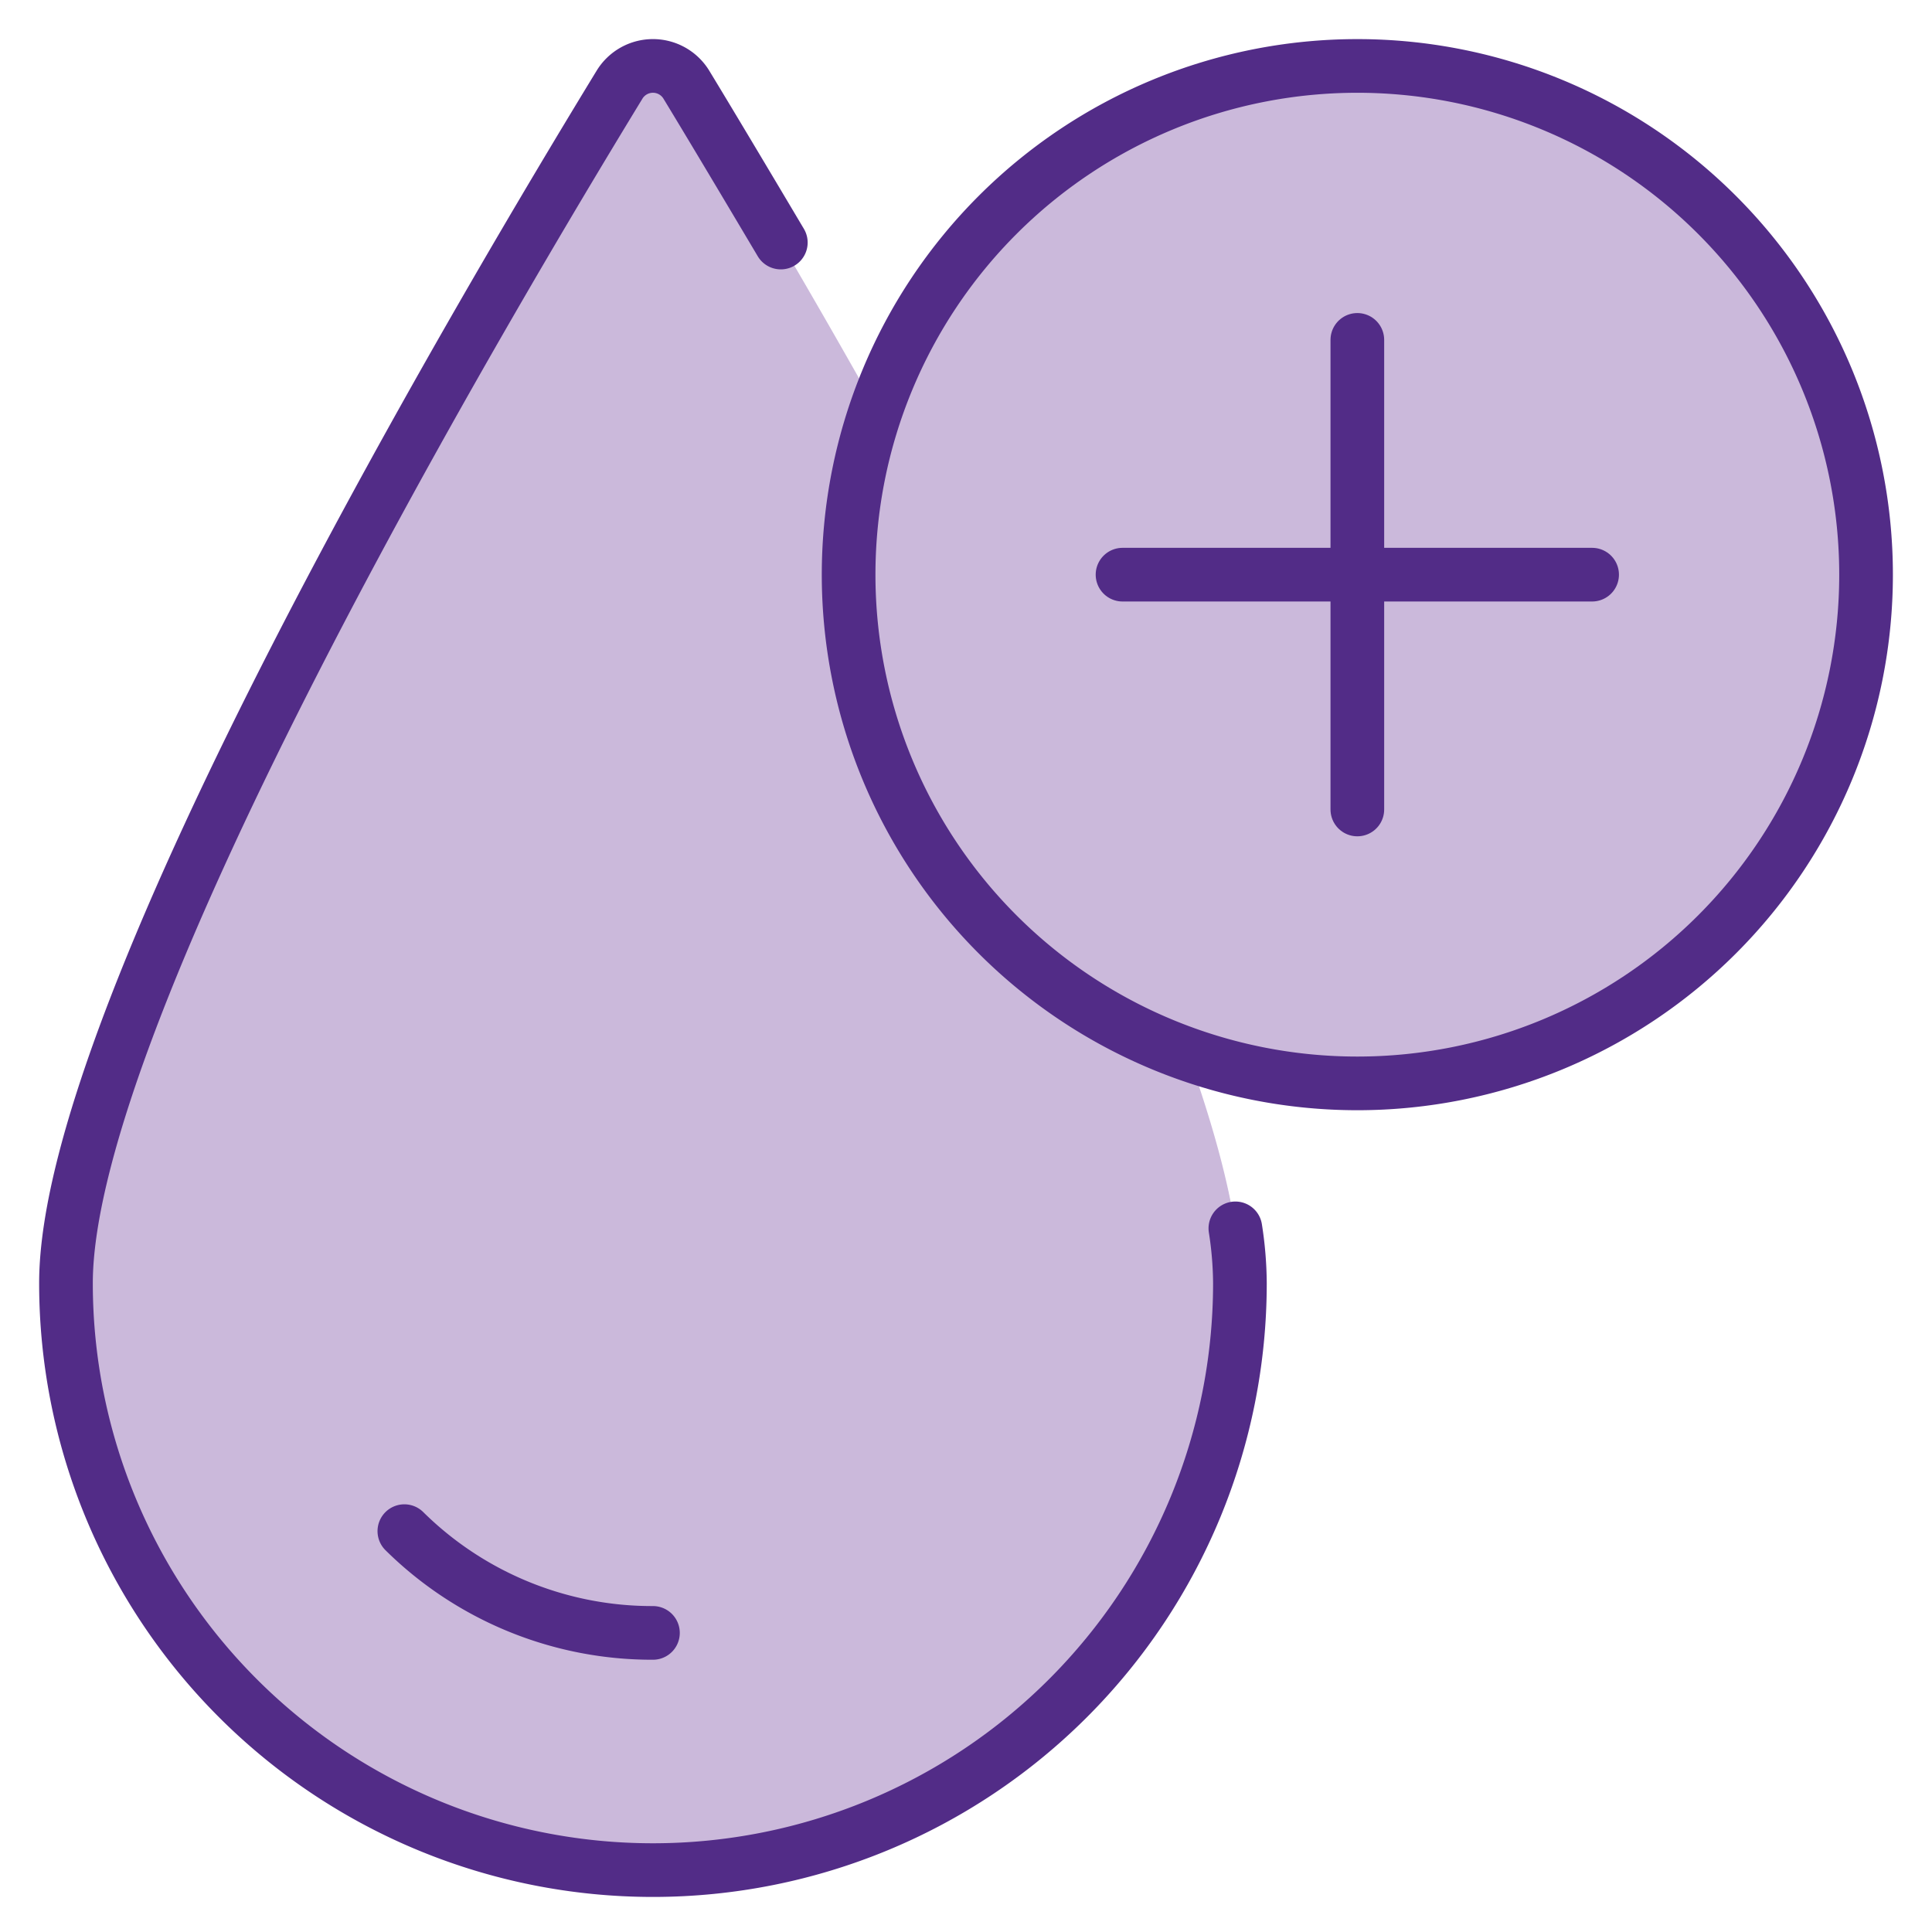
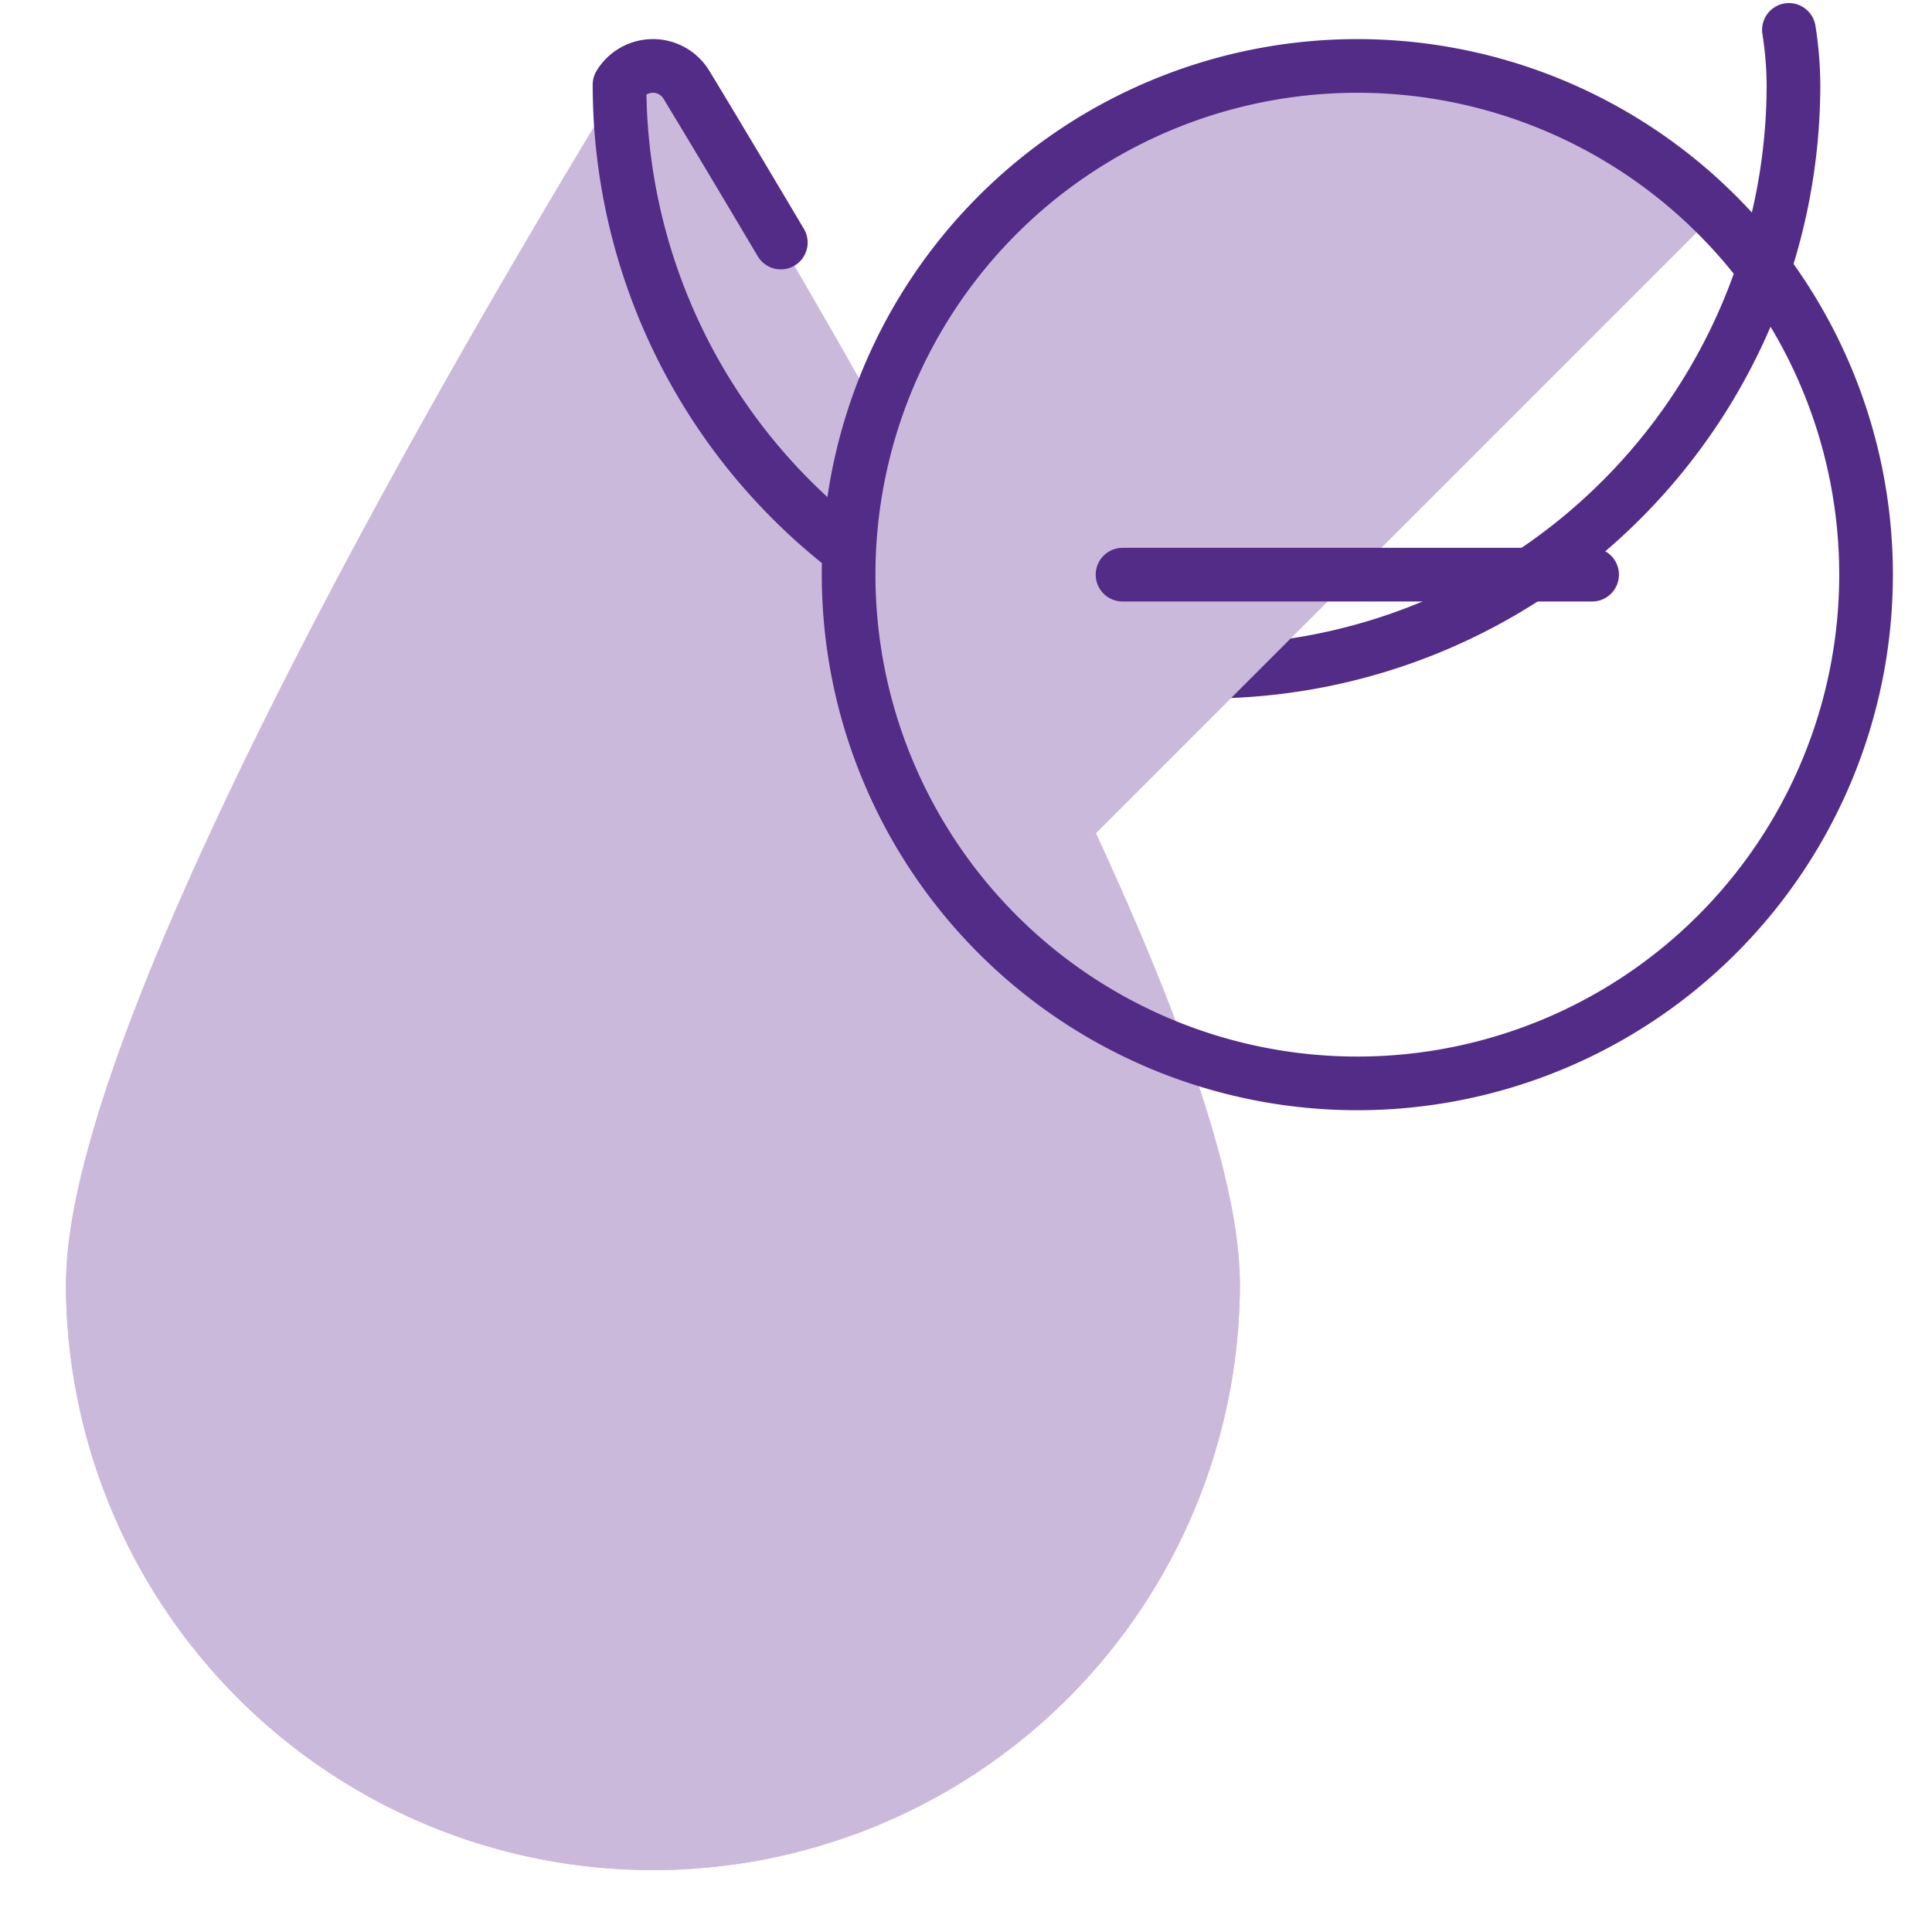
<svg xmlns="http://www.w3.org/2000/svg" viewBox="-0.75 -0.75 54 54" id="Blood-Drop-Type-Positive--Streamline-Ultimate.svg_673ba73a55785" height="54" width="54">
  <desc>Blood Drop Type Positive Streamline Icon: https://streamlinehq.com</desc>
  <defs />
  <title>blood-drop-type-positive</title>
  <path d="M18.434 1.617a1.094 1.094 0 0 0 -1.868 0C13.09 7.313 1.094 27.418 1.094 35.114a16.406 16.406 0 0 0 32.812 0c0 -7.696 -11.996 -27.803 -15.472 -33.497Z" fill="#cbb9db" stroke-width="1.5" />
  <path d="M17.5 44.89a16.378 16.378 0 0 1 -15.991 -12.688 13.377 13.377 0 0 0 -0.416 2.912 16.406 16.406 0 0 0 32.812 0 13.377 13.377 0 0 0 -0.416 -2.914A16.378 16.378 0 0 1 17.5 44.89Z" fill="#cbb9db" stroke-width="1.5" />
-   <path d="M17.5 44.89a9.844 9.844 0 0 1 -6.948 -2.844" fill="none" stroke="#522c87" stroke-linecap="round" stroke-linejoin="round" stroke-width="1.5" />
-   <path d="M21.074 6.029c-1.094 -1.842 -2.006 -3.369 -2.64 -4.412a1.094 1.094 0 0 0 -1.868 0C13.09 7.313 1.094 27.418 1.094 35.114a16.406 16.406 0 0 0 32.812 0 10.213 10.213 0 0 0 -0.127 -1.531" fill="none" stroke="#522c87" stroke-linecap="round" stroke-linejoin="round" stroke-width="1.5" />
-   <path d="M22.969 15.312a14.219 14.219 0 1 0 28.438 0 14.219 14.219 0 1 0 -28.438 0" fill="#cbb9db" stroke-width="1.5" />
+   <path d="M21.074 6.029c-1.094 -1.842 -2.006 -3.369 -2.64 -4.412a1.094 1.094 0 0 0 -1.868 0a16.406 16.406 0 0 0 32.812 0 10.213 10.213 0 0 0 -0.127 -1.531" fill="none" stroke="#522c87" stroke-linecap="round" stroke-linejoin="round" stroke-width="1.5" />
  <path d="M37.188 1.094a14.219 14.219 0 0 0 -10.093 24.231l20.105 -20.105A14.175 14.175 0 0 0 37.188 1.094Z" fill="#cbb9db" stroke-width="1.5" />
  <path d="M22.969 15.312a14.219 14.219 0 1 0 28.438 0 14.219 14.219 0 1 0 -28.438 0" fill="none" stroke="#522c87" stroke-linecap="round" stroke-linejoin="round" stroke-width="1.5" />
  <path d="m30.625 15.312 13.125 0" fill="none" stroke="#522c87" stroke-linecap="round" stroke-linejoin="round" stroke-width="1.5" />
-   <path d="m37.188 21.875 0 -13.125" fill="none" stroke="#522c87" stroke-linecap="round" stroke-linejoin="round" stroke-width="1.5" />
</svg>